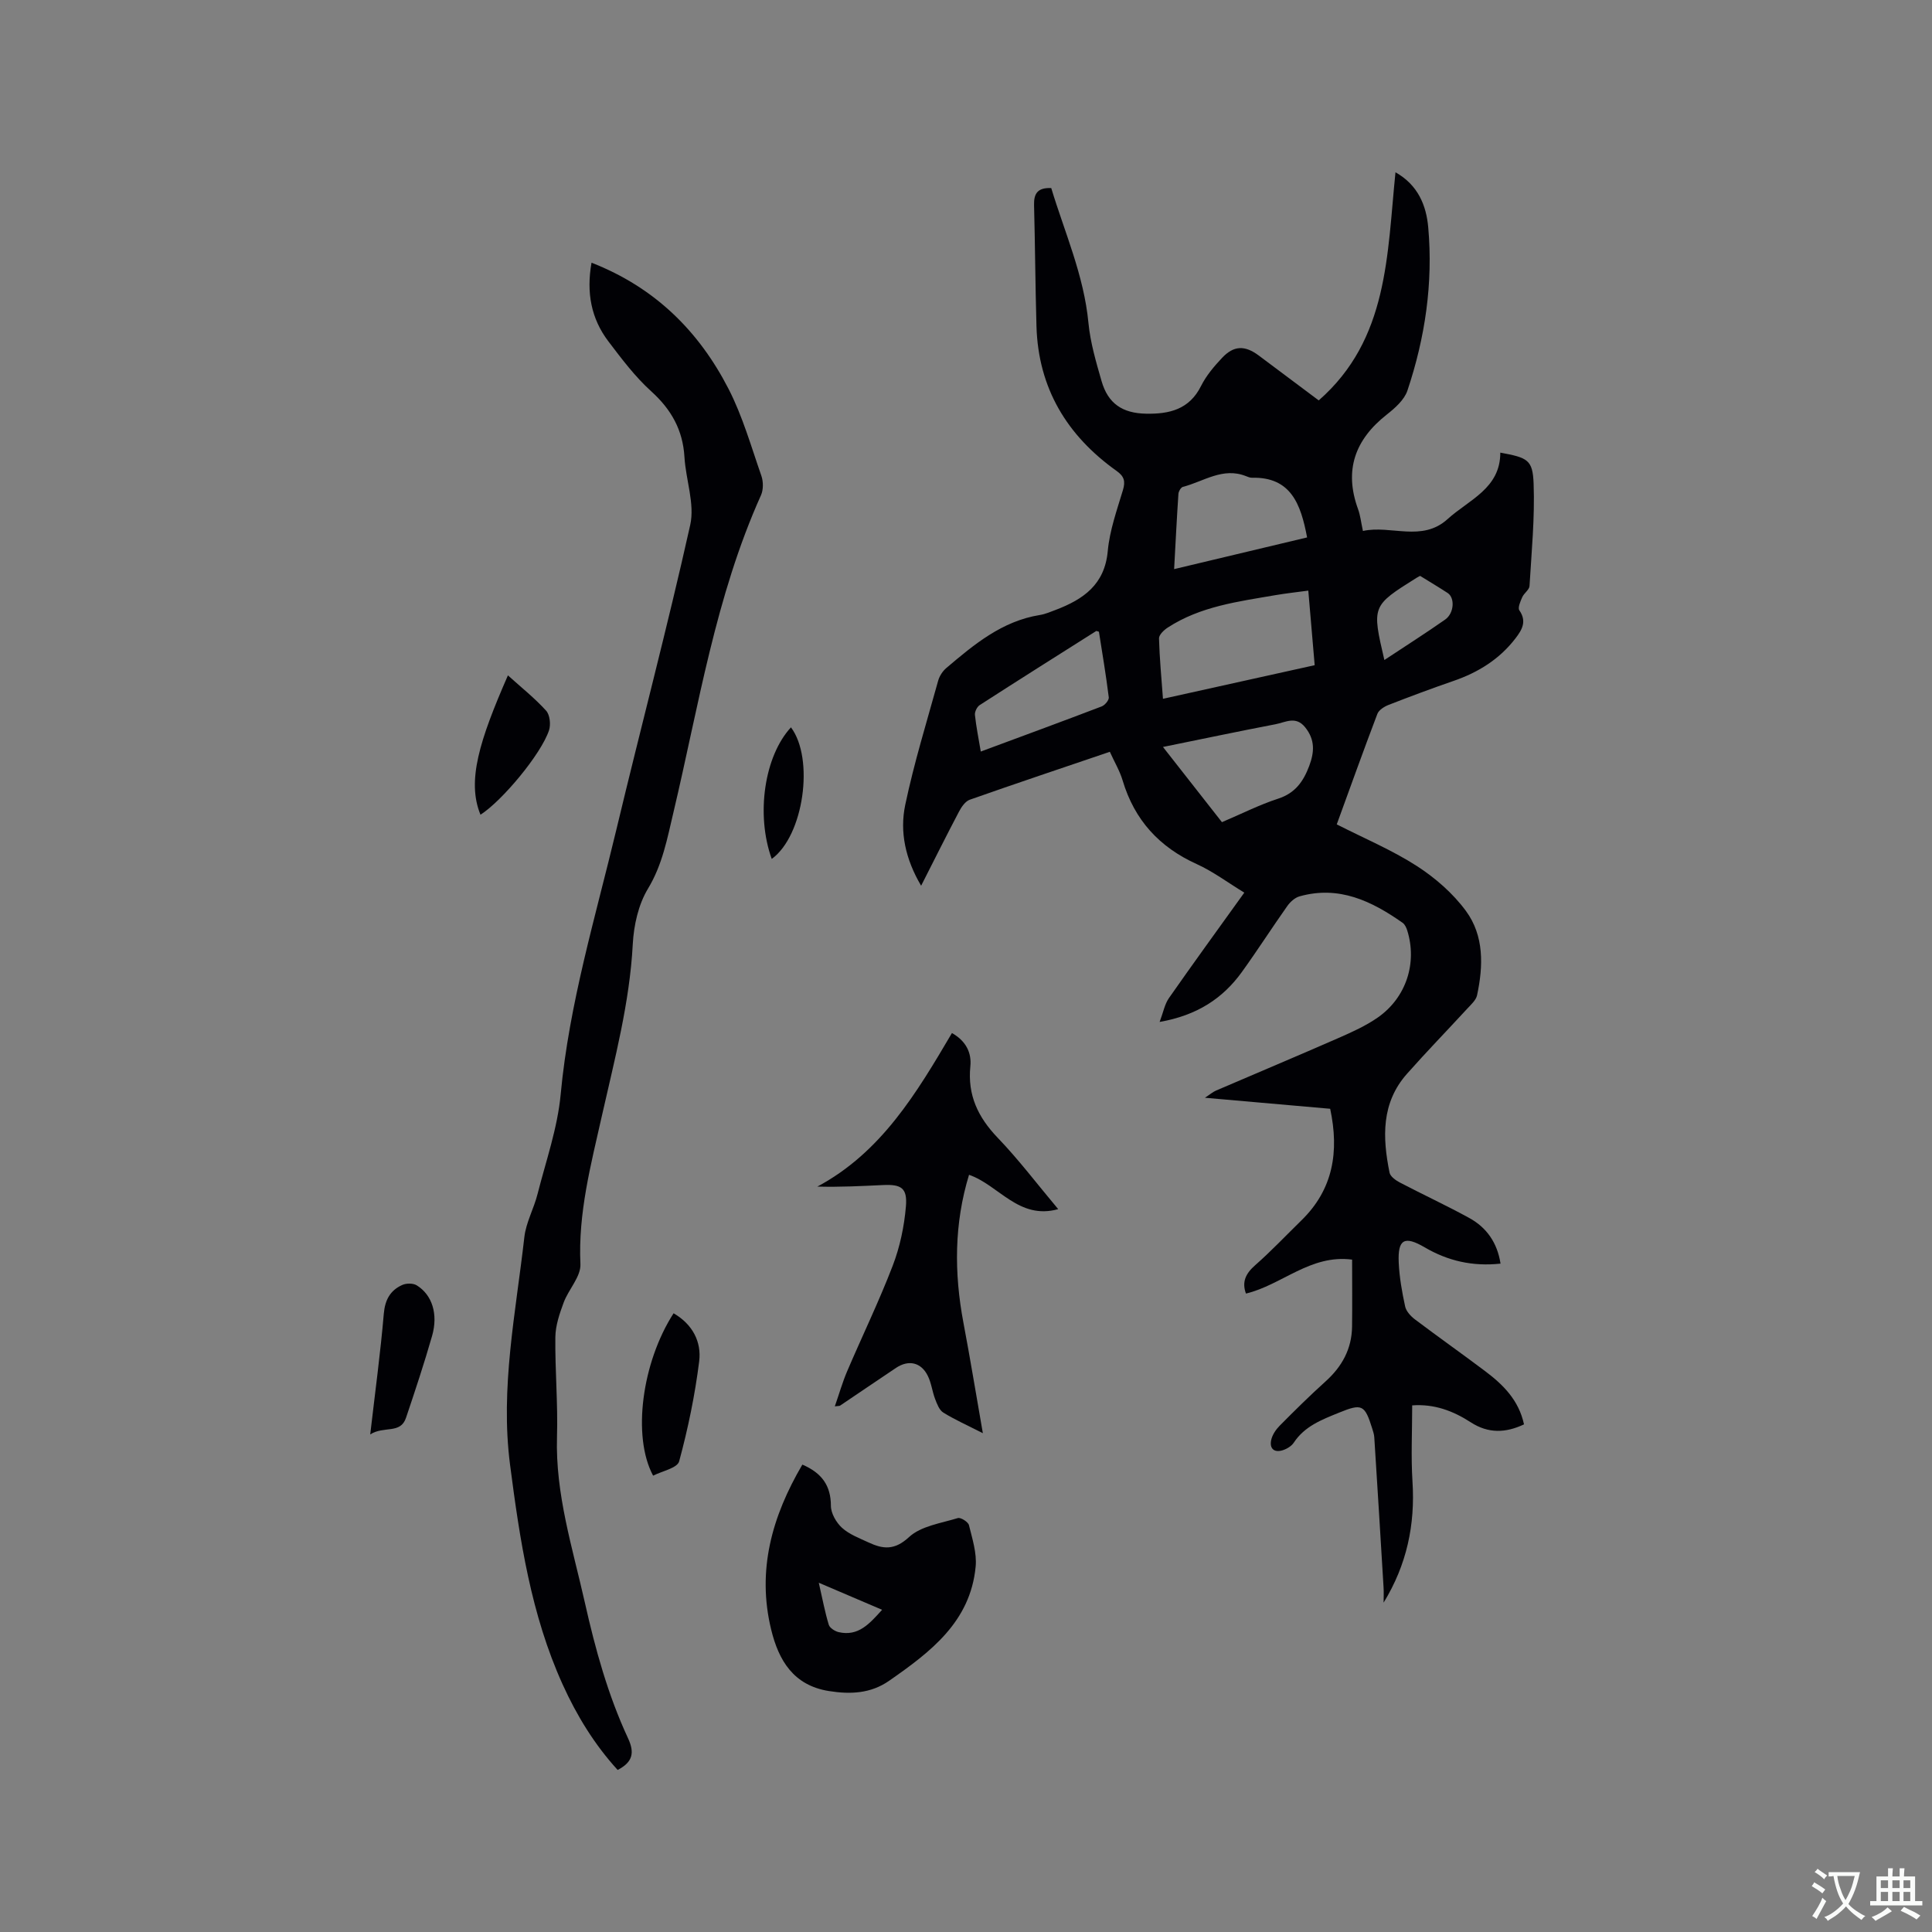
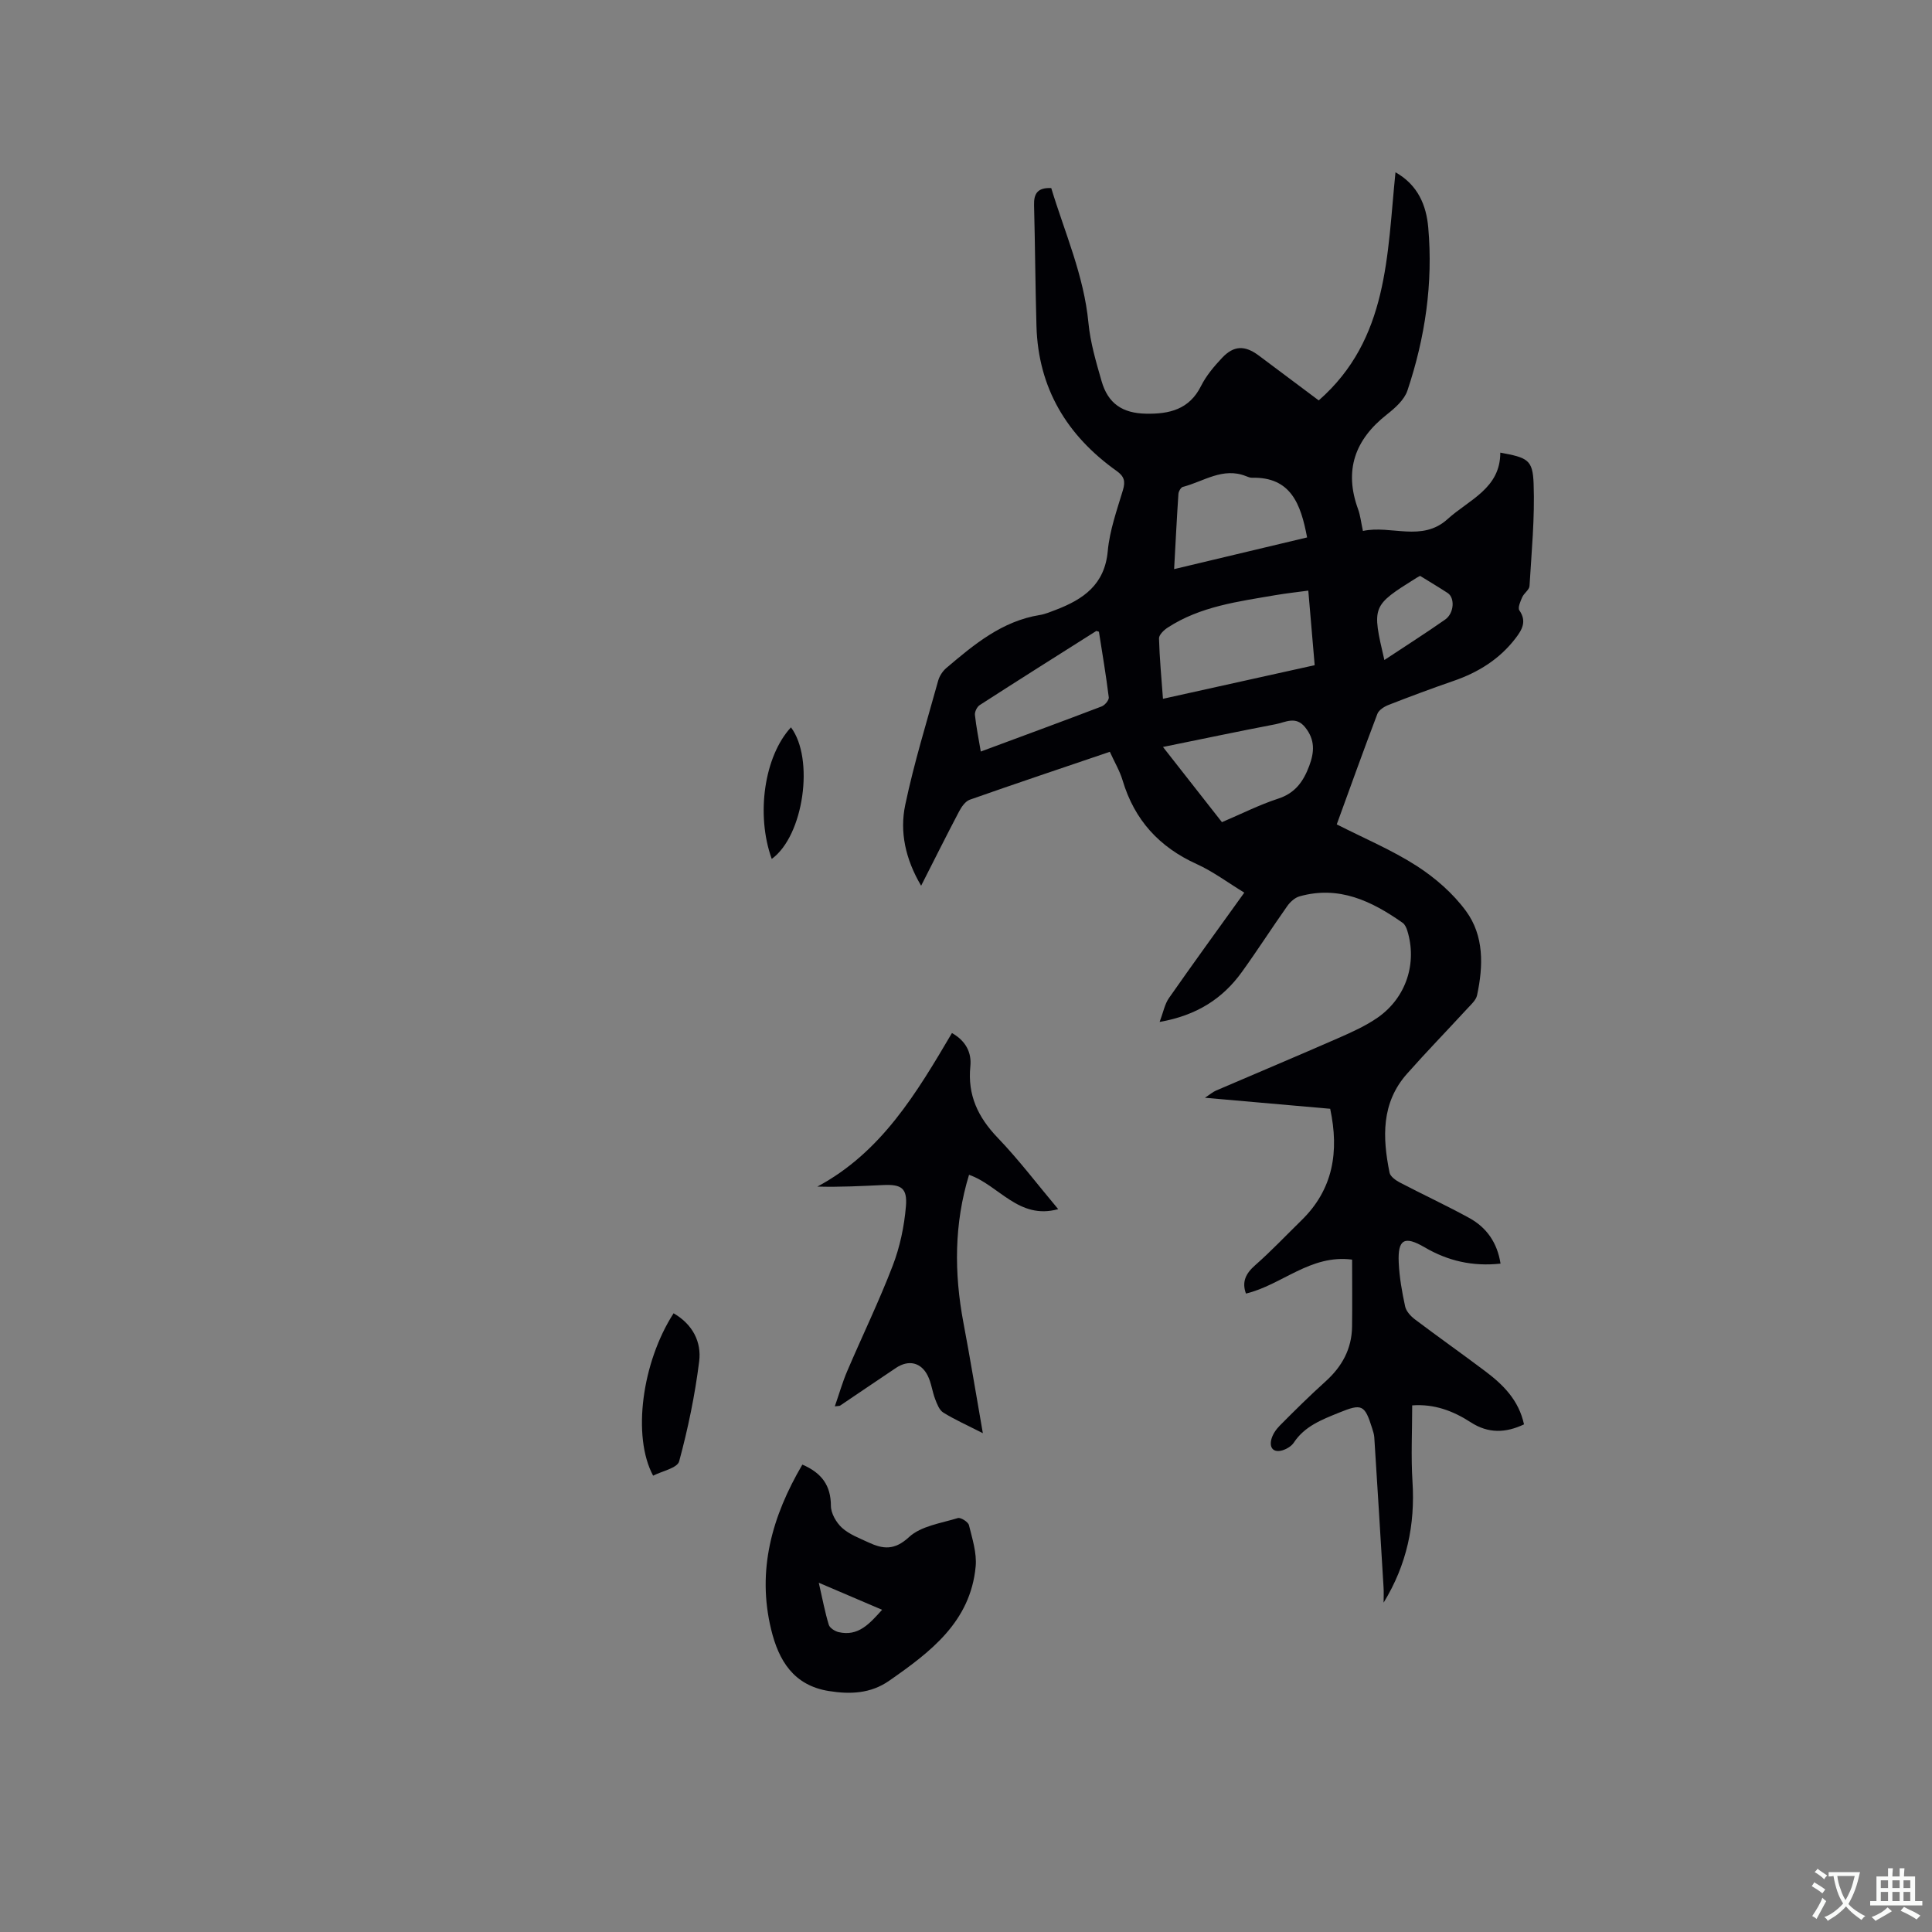
<svg xmlns="http://www.w3.org/2000/svg" enable-background="new 0 0 400 400" viewBox="0 0 400 400">
  <rect x="0" y="0" width="400" height="400" fill="#808080" stroke="none" />
  <g fill="#010105">
    <path d="m240.09 211.58c.76-2.02 1.05-3.68 1.92-4.93 5.03-7.2 10.2-14.31 15.61-21.84-3.39-2.06-6.44-4.36-9.83-5.9-7.78-3.52-12.91-9.13-15.36-17.32-.59-1.99-1.7-3.83-2.65-5.94-9.82 3.34-19.43 6.55-28.99 9.92-.92.32-1.72 1.48-2.22 2.43-2.61 4.95-5.1 9.96-7.86 15.38-3.25-5.5-4.47-11.13-3.29-16.74 1.82-8.67 4.45-17.17 6.82-25.72.27-.96.92-1.96 1.68-2.61 5.75-4.88 11.54-9.72 19.36-10.98 1.13-.18 2.23-.66 3.32-1.07 5.69-2.18 10.12-5.21 10.75-12.17.39-4.27 1.89-8.46 3.14-12.62.55-1.84.26-2.85-1.31-3.97-10.29-7.32-16.22-17.14-16.59-29.96-.24-8.37-.28-16.74-.5-25.1-.06-2.35.73-3.63 3.56-3.5 2.77 9.16 6.76 18.05 7.7 27.91.39 4.07 1.58 8.1 2.72 12.06 1.34 4.65 4.32 6.65 9.21 6.74 4.8.09 8.95-.86 11.38-5.73 1.07-2.14 2.7-4.07 4.36-5.83 2.42-2.58 4.72-2.62 7.57-.5 4.16 3.1 8.3 6.21 12.44 9.31 14.46-12.66 14.14-30.13 15.89-47.23 4.68 2.64 6.38 6.88 6.78 11.4 1.03 11.54-.64 22.85-4.31 33.8-.65 1.93-2.57 3.62-4.27 4.96-6.6 5.19-8.88 11.54-5.95 19.58.47 1.28.61 2.68 1.01 4.52 5.81-1.27 12.21 2.37 17.53-2.46 4.42-4.01 10.93-6.34 10.91-13.76 5.67 1.05 6.72 1.46 6.9 6.45.26 7.04-.43 14.11-.85 21.16-.05.8-1.14 1.48-1.51 2.33-.38.86-.96 2.19-.59 2.72 1.58 2.28.55 4.02-.78 5.76-3.33 4.36-7.76 7.1-12.89 8.86-4.5 1.55-8.96 3.22-13.4 4.95-.9.35-2.02 1.05-2.33 1.86-2.93 7.7-5.7 15.45-8.41 22.88 5.74 2.92 11.44 5.31 16.55 8.6 3.84 2.47 7.51 5.67 10.2 9.33 3.77 5.13 3.6 11.38 2.3 17.45-.22 1.01-1.23 1.91-2 2.74-4.16 4.52-8.45 8.93-12.52 13.53-5.34 6.03-5.07 13.19-3.6 20.45.16.8 1.27 1.59 2.12 2.04 4.78 2.5 9.69 4.77 14.42 7.37 3.57 1.97 5.77 5.11 6.44 9.43-5.81.62-10.9-.56-15.72-3.38-4.19-2.45-5.58-1.66-5.36 3.16.14 3.05.68 6.1 1.33 9.09.22 1 1.15 2.01 2.02 2.67 4.82 3.64 9.76 7.12 14.58 10.75 3.69 2.78 6.92 5.96 8.01 10.99-3.77 1.78-7.37 1.94-11.03-.43-3.61-2.34-7.53-3.84-12.12-3.5 0 5.33-.27 10.58.06 15.79.57 8.91-1.17 17.21-5.98 25.05 0-1.06.06-2.13-.01-3.18-.62-10.35-1.26-20.71-1.92-31.06-.04-.62-.25-1.24-.44-1.85-1.54-4.93-2.13-5.17-6.89-3.23-3.54 1.44-7.08 2.78-9.33 6.19-.48.73-1.45 1.31-2.31 1.58-1.8.56-2.76-.39-2.37-2.14.24-1.07.97-2.15 1.76-2.95 3.09-3.12 6.22-6.21 9.48-9.15 3.41-3.07 5.44-6.73 5.5-11.36.06-4.54.01-9.07.01-13.87-8.64-1.13-14.52 5.24-21.98 7.03-.88-2.42-.06-4.14 1.91-5.87 3.34-2.94 6.4-6.18 9.58-9.29 6.58-6.42 7.84-14.22 5.95-23.1-8.38-.74-16.81-1.48-25.93-2.28 1.08-.71 1.64-1.21 2.3-1.49 8.46-3.64 16.95-7.2 25.39-10.9 2.8-1.23 5.64-2.51 8.13-4.25 5.88-4.13 8.16-11.3 6.06-18.01-.18-.57-.49-1.25-.95-1.57-6.42-4.52-13.2-7.77-21.34-5.48-.97.27-1.95 1.16-2.55 2.02-3.18 4.5-6.15 9.14-9.37 13.61-3.98 5.53-9.34 9.02-17.05 10.37zm30.78-89.3c-2.45.33-4.64.57-6.81.94-7.72 1.33-15.55 2.31-22.32 6.73-.78.51-1.8 1.49-1.78 2.23.11 4.07.5 8.13.82 12.5 10.73-2.38 21.03-4.66 31.41-6.96-.45-5.28-.87-10.21-1.32-15.44zm-17.88 47.94c4.05-1.72 7.75-3.6 11.65-4.87 3.53-1.15 5.21-3.56 6.42-6.77 1.08-2.88 1.23-5.43-.85-8.01-1.93-2.4-4.07-1.02-6.1-.63-7.62 1.46-15.21 3.06-23.33 4.71 4.23 5.4 8.12 10.36 12.21 15.57zm17.63-58.95c-1.31-6.95-3.37-12.55-11.43-12.36-.4.01-.83-.18-1.22-.33-4.8-1.92-8.78 1.12-13.06 2.22-.42.11-.89.93-.93 1.45-.34 5.06-.59 10.12-.89 15.58 9.37-2.24 18.38-4.38 27.53-6.56zm-43.1 19.52c-.38-.1-.51-.18-.57-.14-8.05 5.09-16.11 10.17-24.11 15.33-.56.36-1.06 1.39-.99 2.04.26 2.48.77 4.94 1.21 7.58 8.57-3.18 16.82-6.21 25.02-9.34.67-.25 1.55-1.31 1.48-1.88-.57-4.59-1.34-9.14-2.04-13.59zm59.1 5.86c4.38-2.9 8.55-5.55 12.59-8.38 1.86-1.31 2.04-4.49.52-5.49-1.82-1.19-3.69-2.3-5.71-3.55-.07.04-.45.22-.8.44-9.21 5.78-9.21 5.78-6.6 16.98z" />
-     <path d="m122.47 54.39c13.14 5.13 22.23 14.19 28.36 26.11 2.92 5.68 4.69 11.96 6.81 18.03.41 1.19.42 2.86-.08 3.99-9.43 20.96-12.89 43.56-18.13 65.67-1.29 5.42-2.26 10.82-5.28 15.81-1.98 3.28-2.93 7.56-3.14 11.46-.64 12.16-3.75 23.82-6.4 35.58-2.27 10.11-4.93 20.1-4.44 30.68.12 2.59-2.46 5.23-3.47 7.96-.85 2.29-1.69 4.76-1.72 7.15-.08 6.88.55 13.78.34 20.66-.35 11.86 3.22 22.98 5.77 34.31 2.16 9.63 4.77 19.11 8.93 28.07 1.41 3.02.99 4.95-2.14 6.58-4.76-5.21-8.45-11.21-11.38-17.68-6.56-14.46-8.88-29.94-10.9-45.52-2.06-15.92 1.19-31.47 2.96-47.11.34-3.04 1.97-5.9 2.73-8.92 1.74-6.85 4.14-13.66 4.79-20.63 1.75-18.8 7.21-36.74 11.56-54.94 5.02-21 10.56-41.88 15.26-62.95.98-4.38-.91-9.35-1.19-14.06-.33-5.61-2.72-9.86-6.89-13.63-3.35-3.03-6.13-6.74-8.88-10.36-3.55-4.69-4.57-10.09-3.47-16.26z" />
+     <path d="m122.47 54.39z" />
    <path d="m172.84 291.17c.9-2.57 1.58-4.99 2.56-7.28 3.12-7.3 6.59-14.45 9.43-21.85 1.49-3.88 2.38-8.12 2.73-12.27.32-3.79-.95-4.59-4.68-4.42-4.44.2-8.88.45-13.65.32 13.25-7.1 20.53-19.35 27.86-31.79 2.89 1.63 4.1 4.07 3.81 6.89-.6 5.96 1.58 10.53 5.65 14.78 4.39 4.57 8.23 9.66 12.54 14.79-8.18 2.27-12.25-4.95-18.46-7.11-3.09 10.1-3.11 20.31-1.16 30.64 1.39 7.33 2.59 14.7 4.02 22.86-3.37-1.72-5.89-2.84-8.2-4.28-.83-.52-1.29-1.78-1.68-2.79-.6-1.57-.78-3.32-1.52-4.81-1.38-2.8-3.97-3.38-6.57-1.65-3.88 2.59-7.72 5.22-11.59 7.82-.13.09-.38.05-1.09.15z" />
    <path d="m166.12 303.23c4.04 1.74 5.9 4.35 5.91 8.53 0 1.55 1.1 3.46 2.29 4.55 1.51 1.37 3.6 2.15 5.51 3.04 2.99 1.39 5.37 1.67 8.38-1.12 2.48-2.29 6.62-2.86 10.1-3.93.59-.18 2.13.79 2.3 1.46.69 2.81 1.65 5.77 1.39 8.57-1.08 11.47-9.38 17.71-17.92 23.66-3.82 2.66-8.04 2.83-12.48 2.12-7.32-1.17-10.39-6.34-11.94-12.73-2.98-12.24.15-23.4 6.46-34.15zm16.51 30.06c-4.27-1.82-8.36-3.57-13.11-5.6.78 3.42 1.28 6.11 2.07 8.7.2.66 1.25 1.33 2.02 1.52 4.11.96 6.43-1.76 9.02-4.62z" />
    <path d="m139.46 271.9c3.98 2.31 5.79 5.95 5.3 9.93-.87 6.98-2.31 13.94-4.15 20.73-.38 1.39-3.56 2.02-5.39 2.96-4.38-8.15-2.3-23.48 4.24-33.62z" />
-     <path d="m76.65 296.98c1.05-9.04 2.13-16.99 2.81-24.98.25-2.89 1.34-4.85 3.82-5.96.84-.38 2.24-.39 2.99.07 3.2 1.97 4.48 5.95 3.19 10.47-1.63 5.69-3.5 11.32-5.39 16.93-1.14 3.47-4.56 1.64-7.42 3.47z" />
-     <path d="m99.48 168.68c-2.88-7-.19-15.42 5.68-28.85 2.78 2.51 5.55 4.71 7.9 7.3.79.86 1 2.88.61 4.07-1.64 4.94-9.7 14.6-14.19 17.48z" />
    <path d="m159.78 177.83c-3.33-9.22-1.51-21.31 3.98-27.24 4.88 6.49 2.65 22.44-3.98 27.24z" />
  </g>
  <path d="m377.9 391.2c-.2.3-.4.5-.6.8-.7-.6-1.4-1-2.2-1.5.2-.3.4-.5.5-.8.6.4 1.4.8 2.3 1.5zm-1.8 6.1c-.2-.2-.5-.4-.9-.6.4-.6.8-1.2 1.2-1.9s.7-1.3.9-1.9c.3.3.5.5.8.7-.7 1.3-1.4 2.6-2 3.7zm2.2-9c-.3.3-.5.5-.6.8-.6-.6-1.3-1.1-2-1.5.3-.3.5-.5.6-.7.6.5 1.3.9 2 1.4zm.3.2v-.9h2 4.5c-.3 1.3-.6 2.5-1 3.6s-.9 2.1-1.4 3c.4.5 1 1 1.6 1.4s1.2.8 1.9 1.1c-.3.2-.5.4-.8.8-.4-.3-1-.7-1.6-1.2s-1.2-1.1-1.6-1.6c-.5.6-1.1 1.1-1.7 1.6s-1.4.9-2.1 1.4c-.1-.3-.3-.5-.7-.8.6-.2 1.2-.5 1.9-1s1.4-1.1 2-1.8c-.5-.8-.9-1.6-1.2-2.5s-.6-2-.8-3.2c-.4.1-.7.1-1 .1zm2.5 2.7c.3 1 .7 1.7 1 2.2.3-.5.6-1.1 1-2s.6-1.9.9-3h-3.2-.4c.1.9.3 1.8.7 2.8z" fill="#fafbfa" />
  <path d="m396.5 388.5v1.5 3.6h1.5v.9c-.4 0-1 0-1.7 0h-7.9c-.5 0-.9 0-1.2 0v-.9h1.3v-3.5c0-.7 0-1.2 0-1.6h2.4c0-.8 0-1.4 0-1.7h1c0 .3-.1.8-.1 1.7h1.5c0-.8 0-1.4 0-1.7h1c0 .3-.1.9-.1 1.7zm-8.2 9.2c-.2-.3-.5-.5-.8-.8.8-.3 1.4-.6 1.9-.9s1-.7 1.4-1.1c.3.3.6.5.9.8-1.6 1-2.8 1.6-3.4 2zm2.6-6.8v-1.6h-1.5v1.6zm0 2.7v-1.9h-1.5v1.9zm2.4-2.7v-1.6h-1.5v1.6zm0 2.7v-1.9h-1.5v1.9zm.2 2 .7-.8c.4.2.9.5 1.6.8s1.3.7 1.8 1c-.3.3-.5.5-.8.8-.4-.3-1.5-1-3.3-1.8zm2-4.7v-1.6h-1.4v1.6zm0 2.7v-1.9h-1.4v1.9z" fill="#fafbfa" />
</svg>